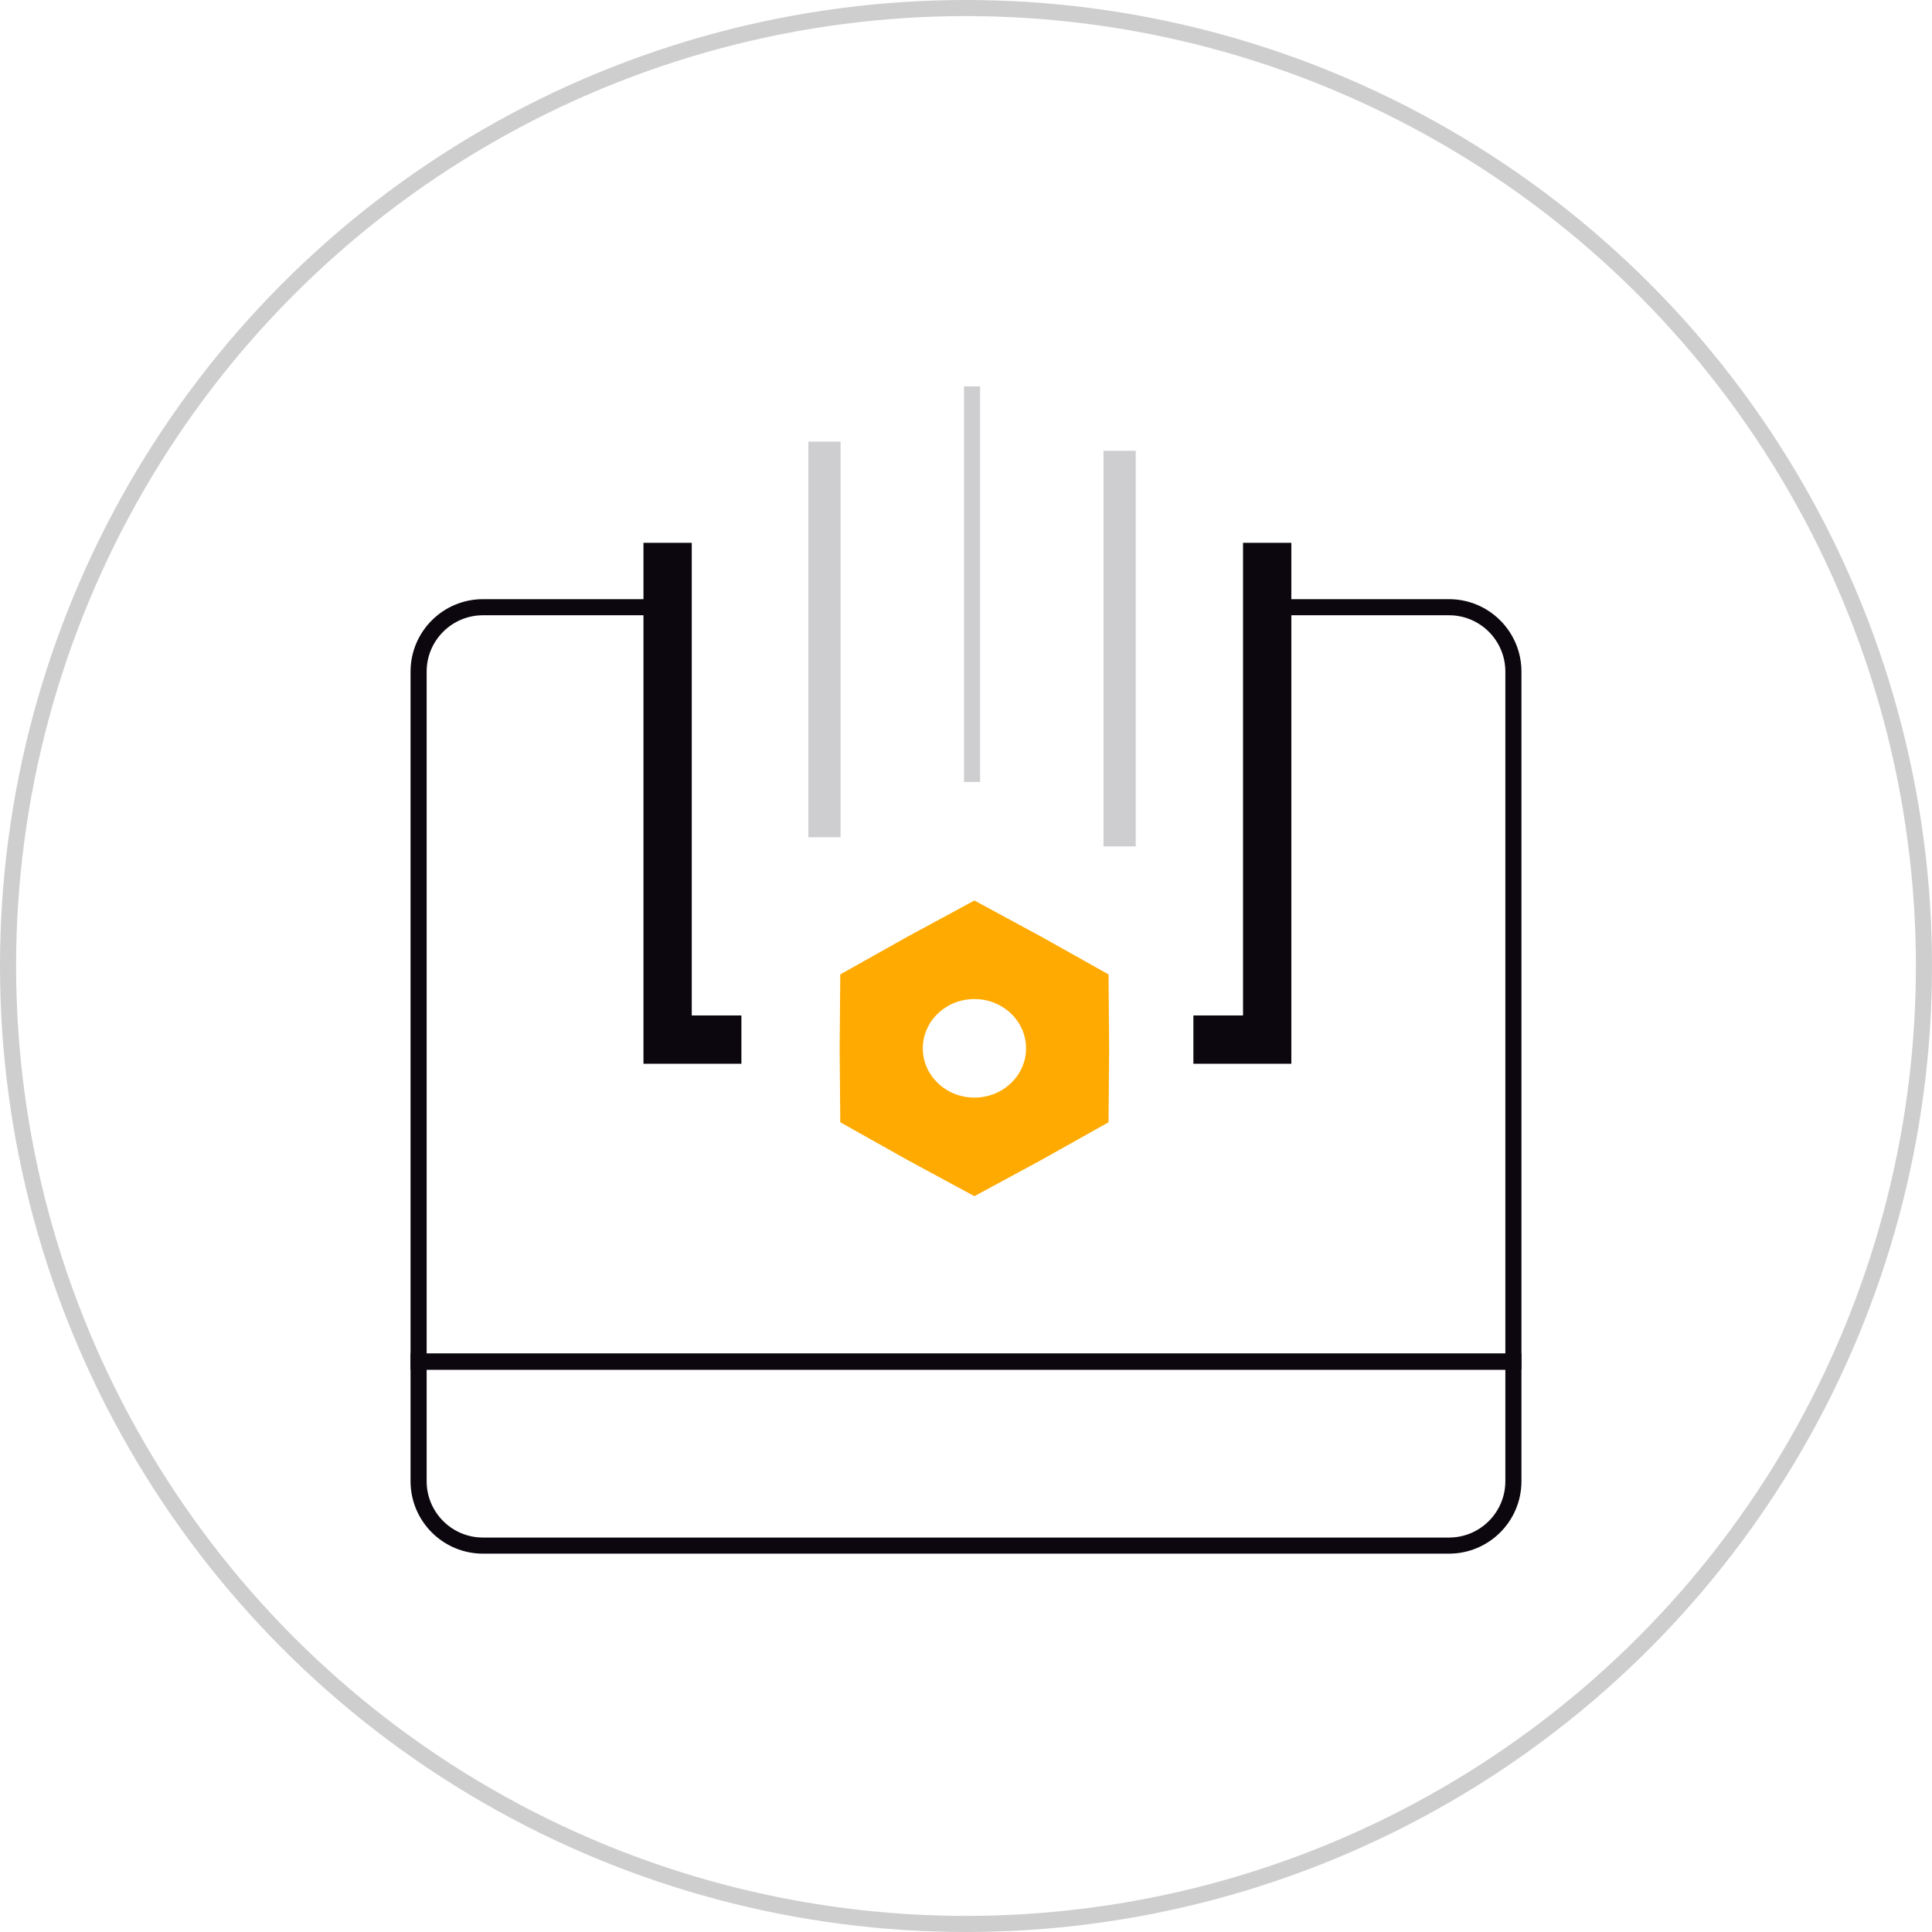
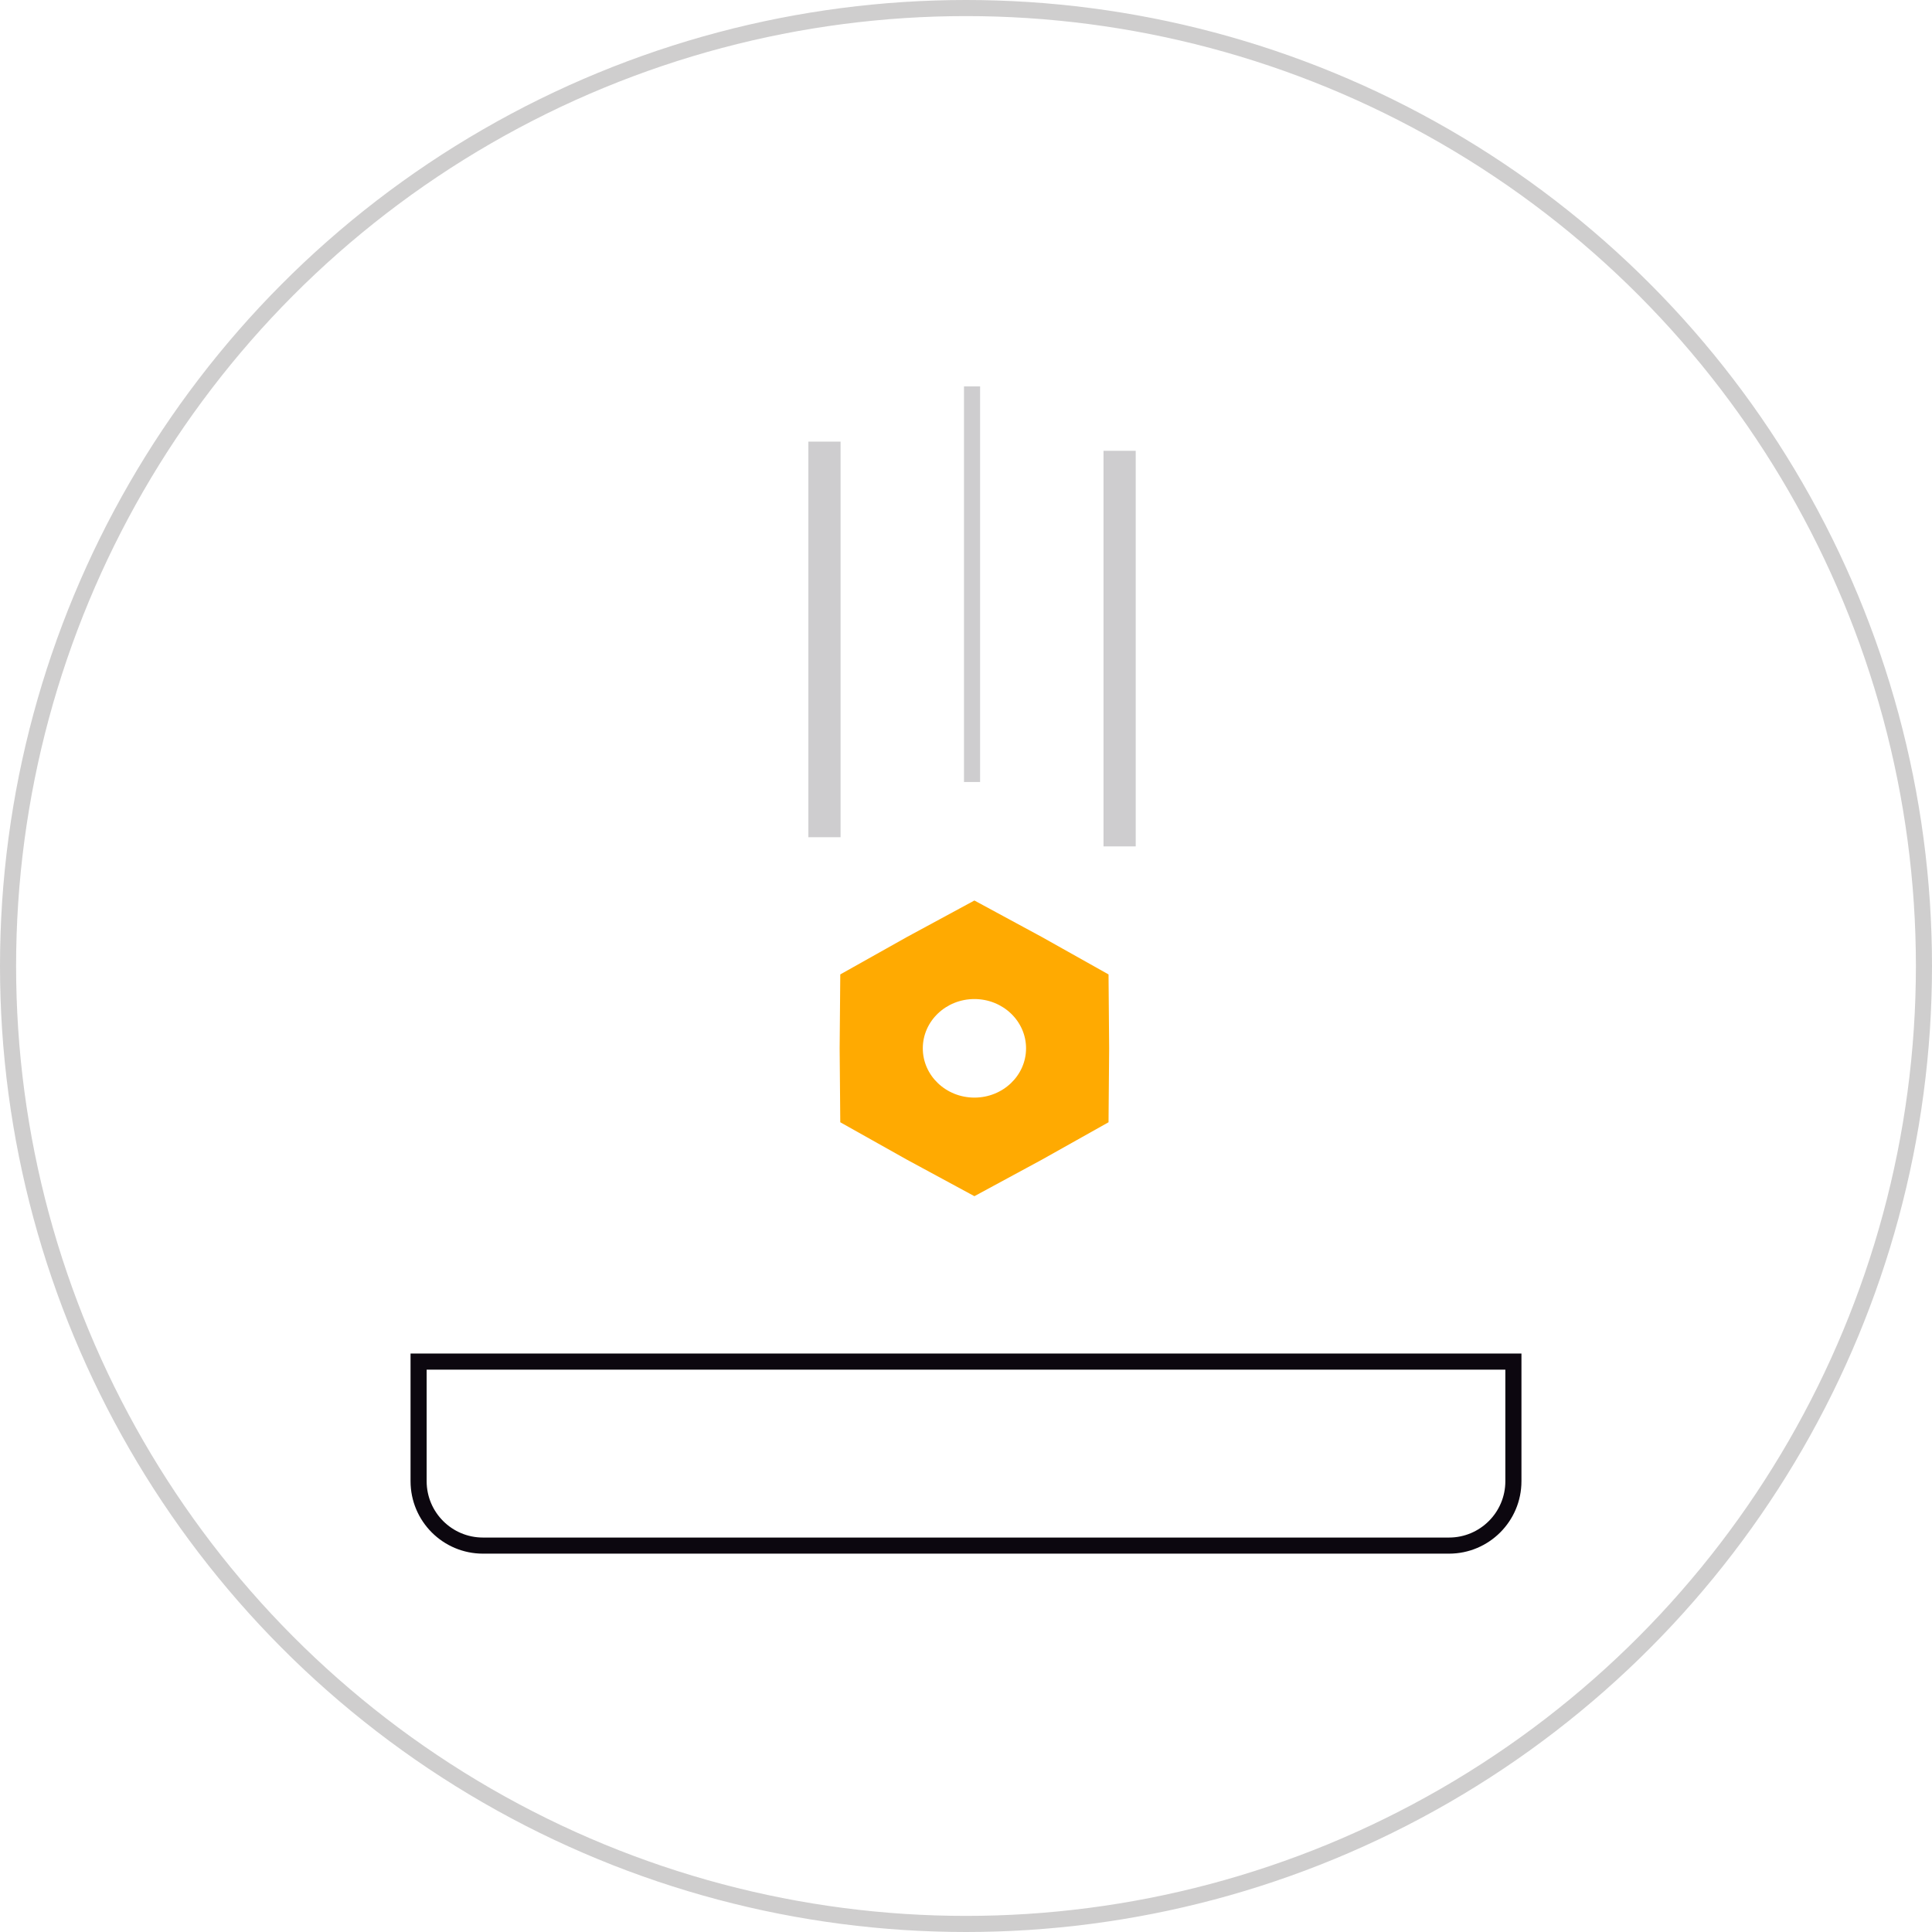
<svg xmlns="http://www.w3.org/2000/svg" width="120" height="120" viewBox="0 0 120 120" fill="none">
  <circle cx="60" cy="60" r="59.5" stroke="#110E0E" stroke-opacity="0.2" />
-   <path d="M41.3 37.715H30C27.791 37.715 26 39.506 26 41.715V84.572H94V41.715C94 39.506 92.209 37.715 90 37.715H78.133" stroke="#0C070F" />
  <path d="M26 92C26 94.209 27.791 96 30 96H90C92.209 96 94 94.209 94 92V84.571H26V92Z" stroke="#0C070F" />
  <path fill-rule="evenodd" clip-rule="evenodd" d="M64.706 58.196L60.522 55.932L56.337 58.196L52.191 60.523L52.152 65.114L52.191 69.706L56.337 72.033L60.522 74.297L64.706 72.033L68.853 69.706L68.891 65.114L68.853 60.523L64.706 58.196ZM60.523 68.174C62.294 68.174 63.73 66.804 63.73 65.114C63.73 63.423 62.294 62.053 60.523 62.053C58.752 62.053 57.317 63.423 57.317 65.114C57.317 66.804 58.752 68.174 60.523 68.174Z" fill="#FFAA01" />
-   <path d="M46.05 64.572H41.467V52.572V33.715" stroke="#0C070F" stroke-width="3" />
-   <path d="M74.124 64.572H78.707V52.572V33.715" stroke="#0C070F" stroke-width="3" />
  <path d="M69.541 52.571V28" stroke="#0C070F" stroke-opacity="0.2" stroke-width="2" />
  <path d="M60.375 48.571V24" stroke="#0C070F" stroke-opacity="0.2" />
  <path d="M51.209 52.001V27.43" stroke="#0C070F" stroke-opacity="0.2" stroke-width="2" />
</svg>